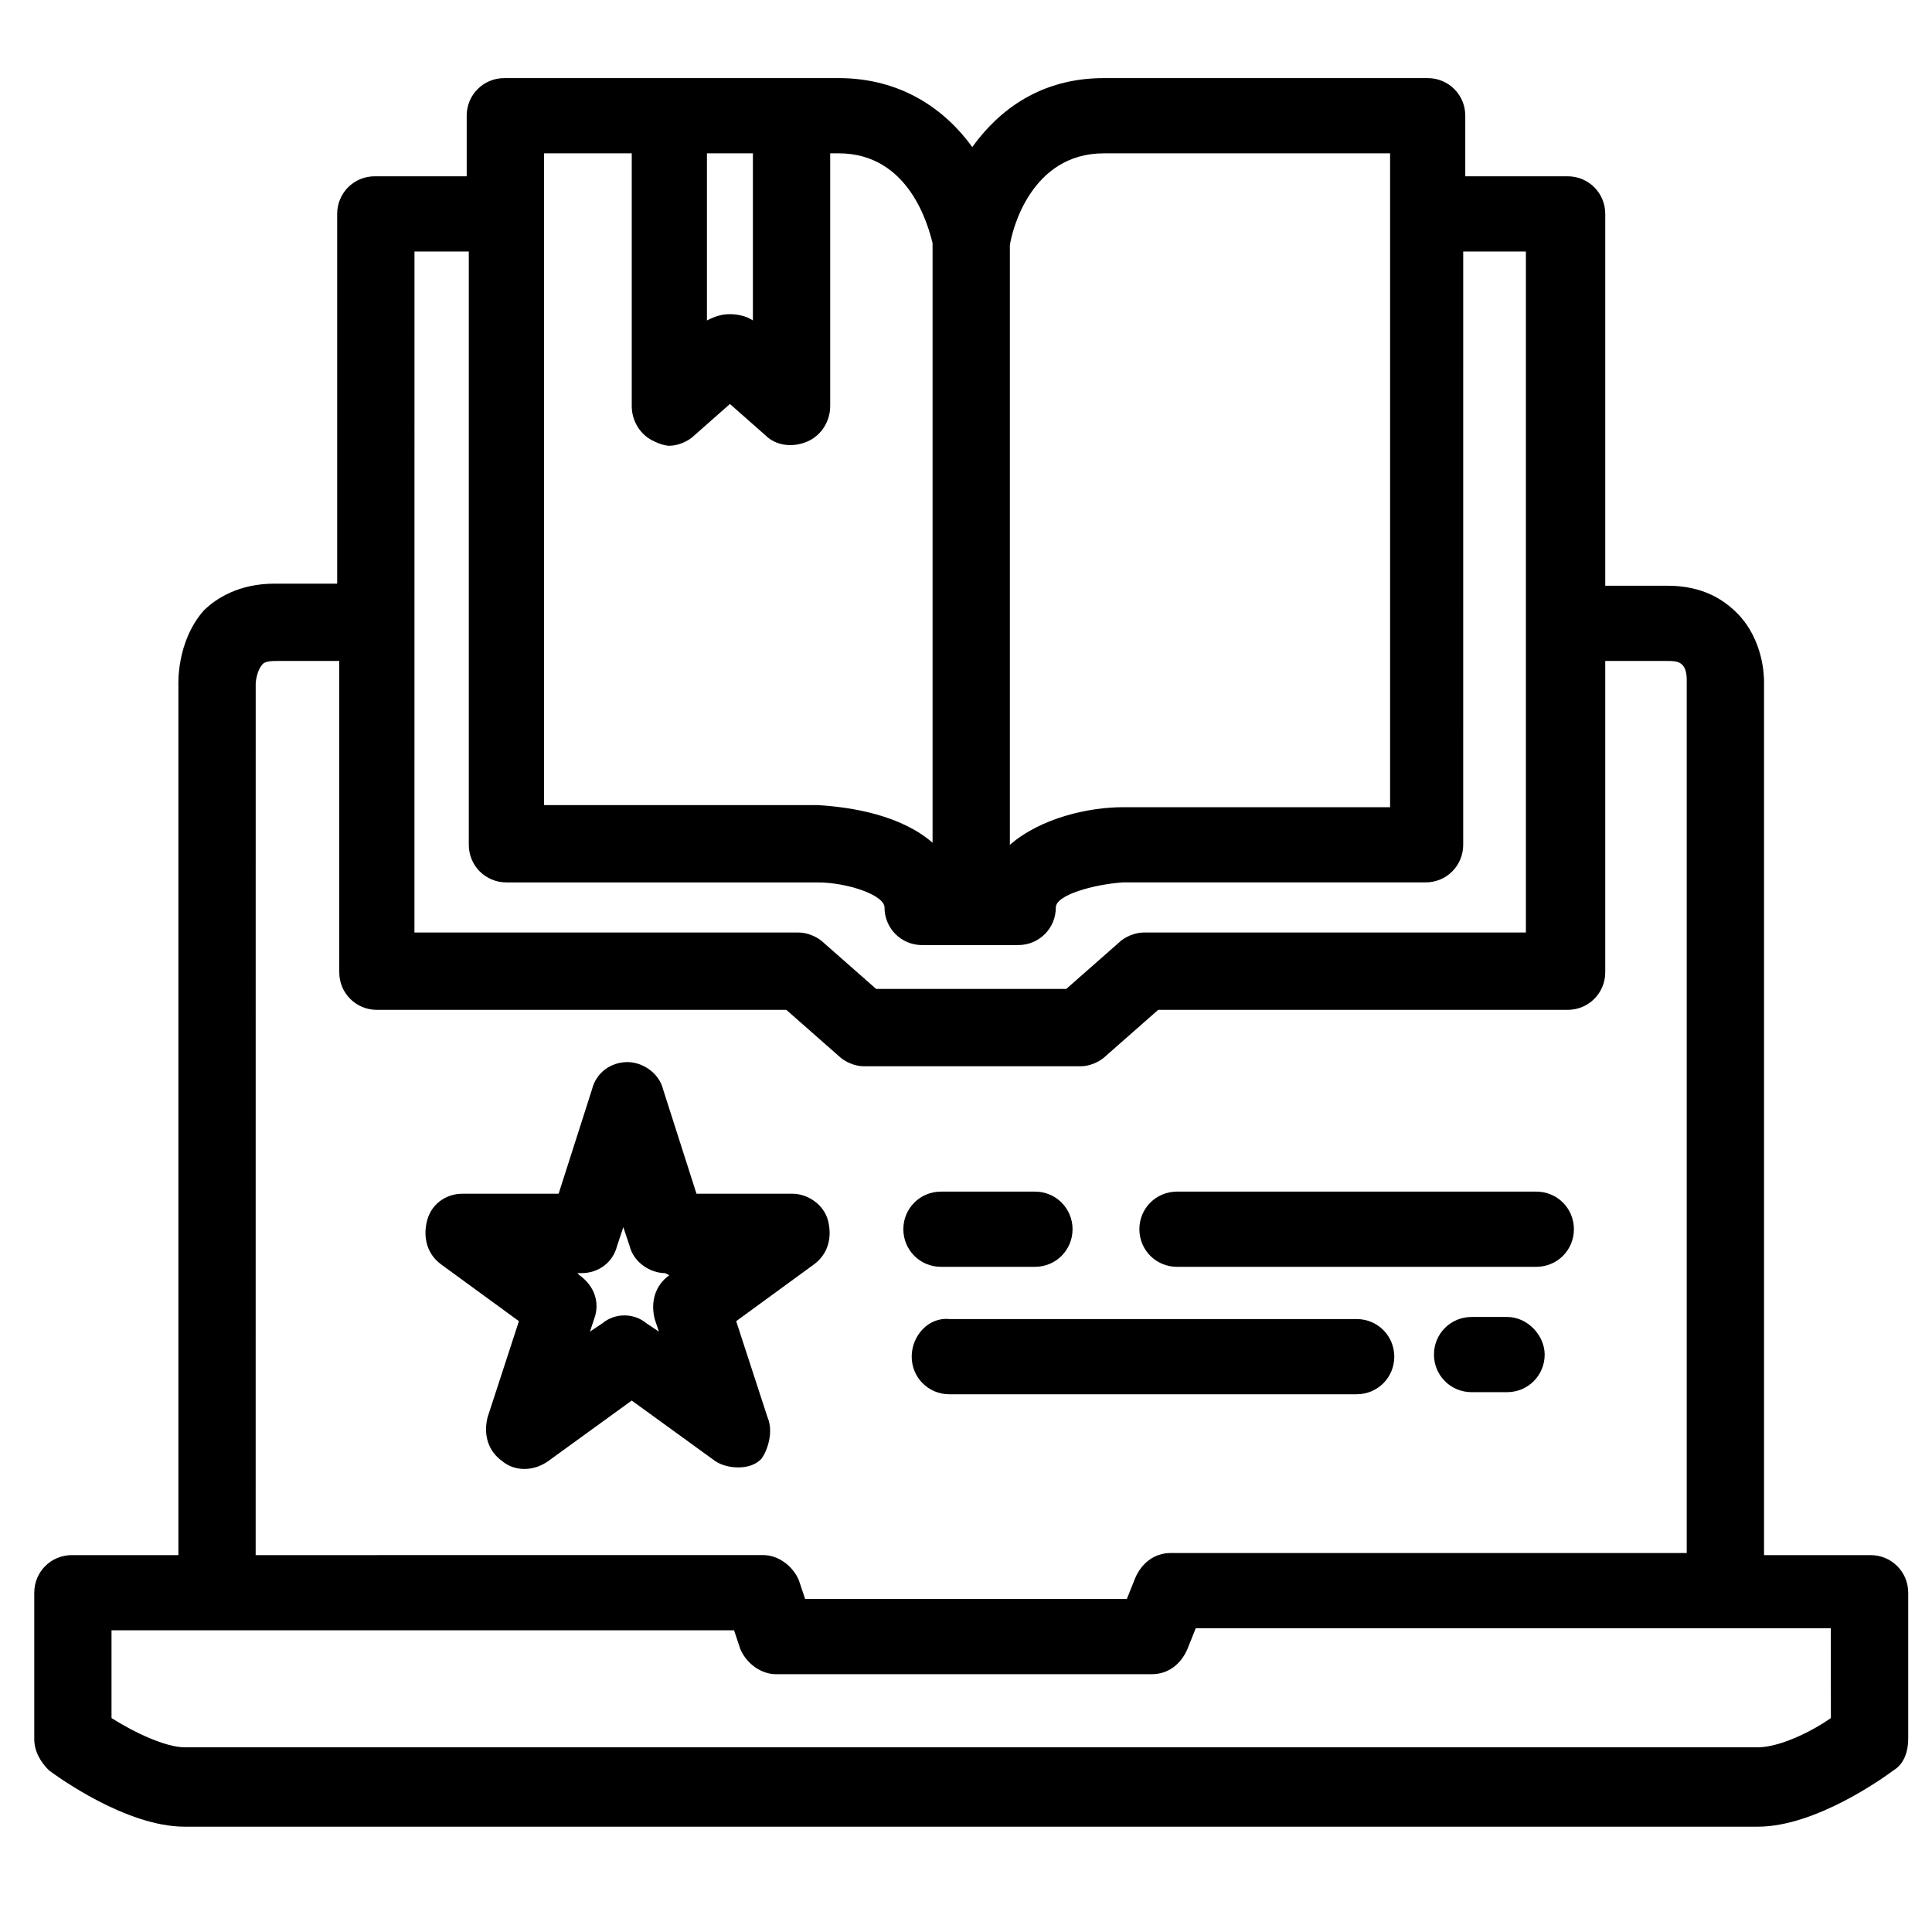
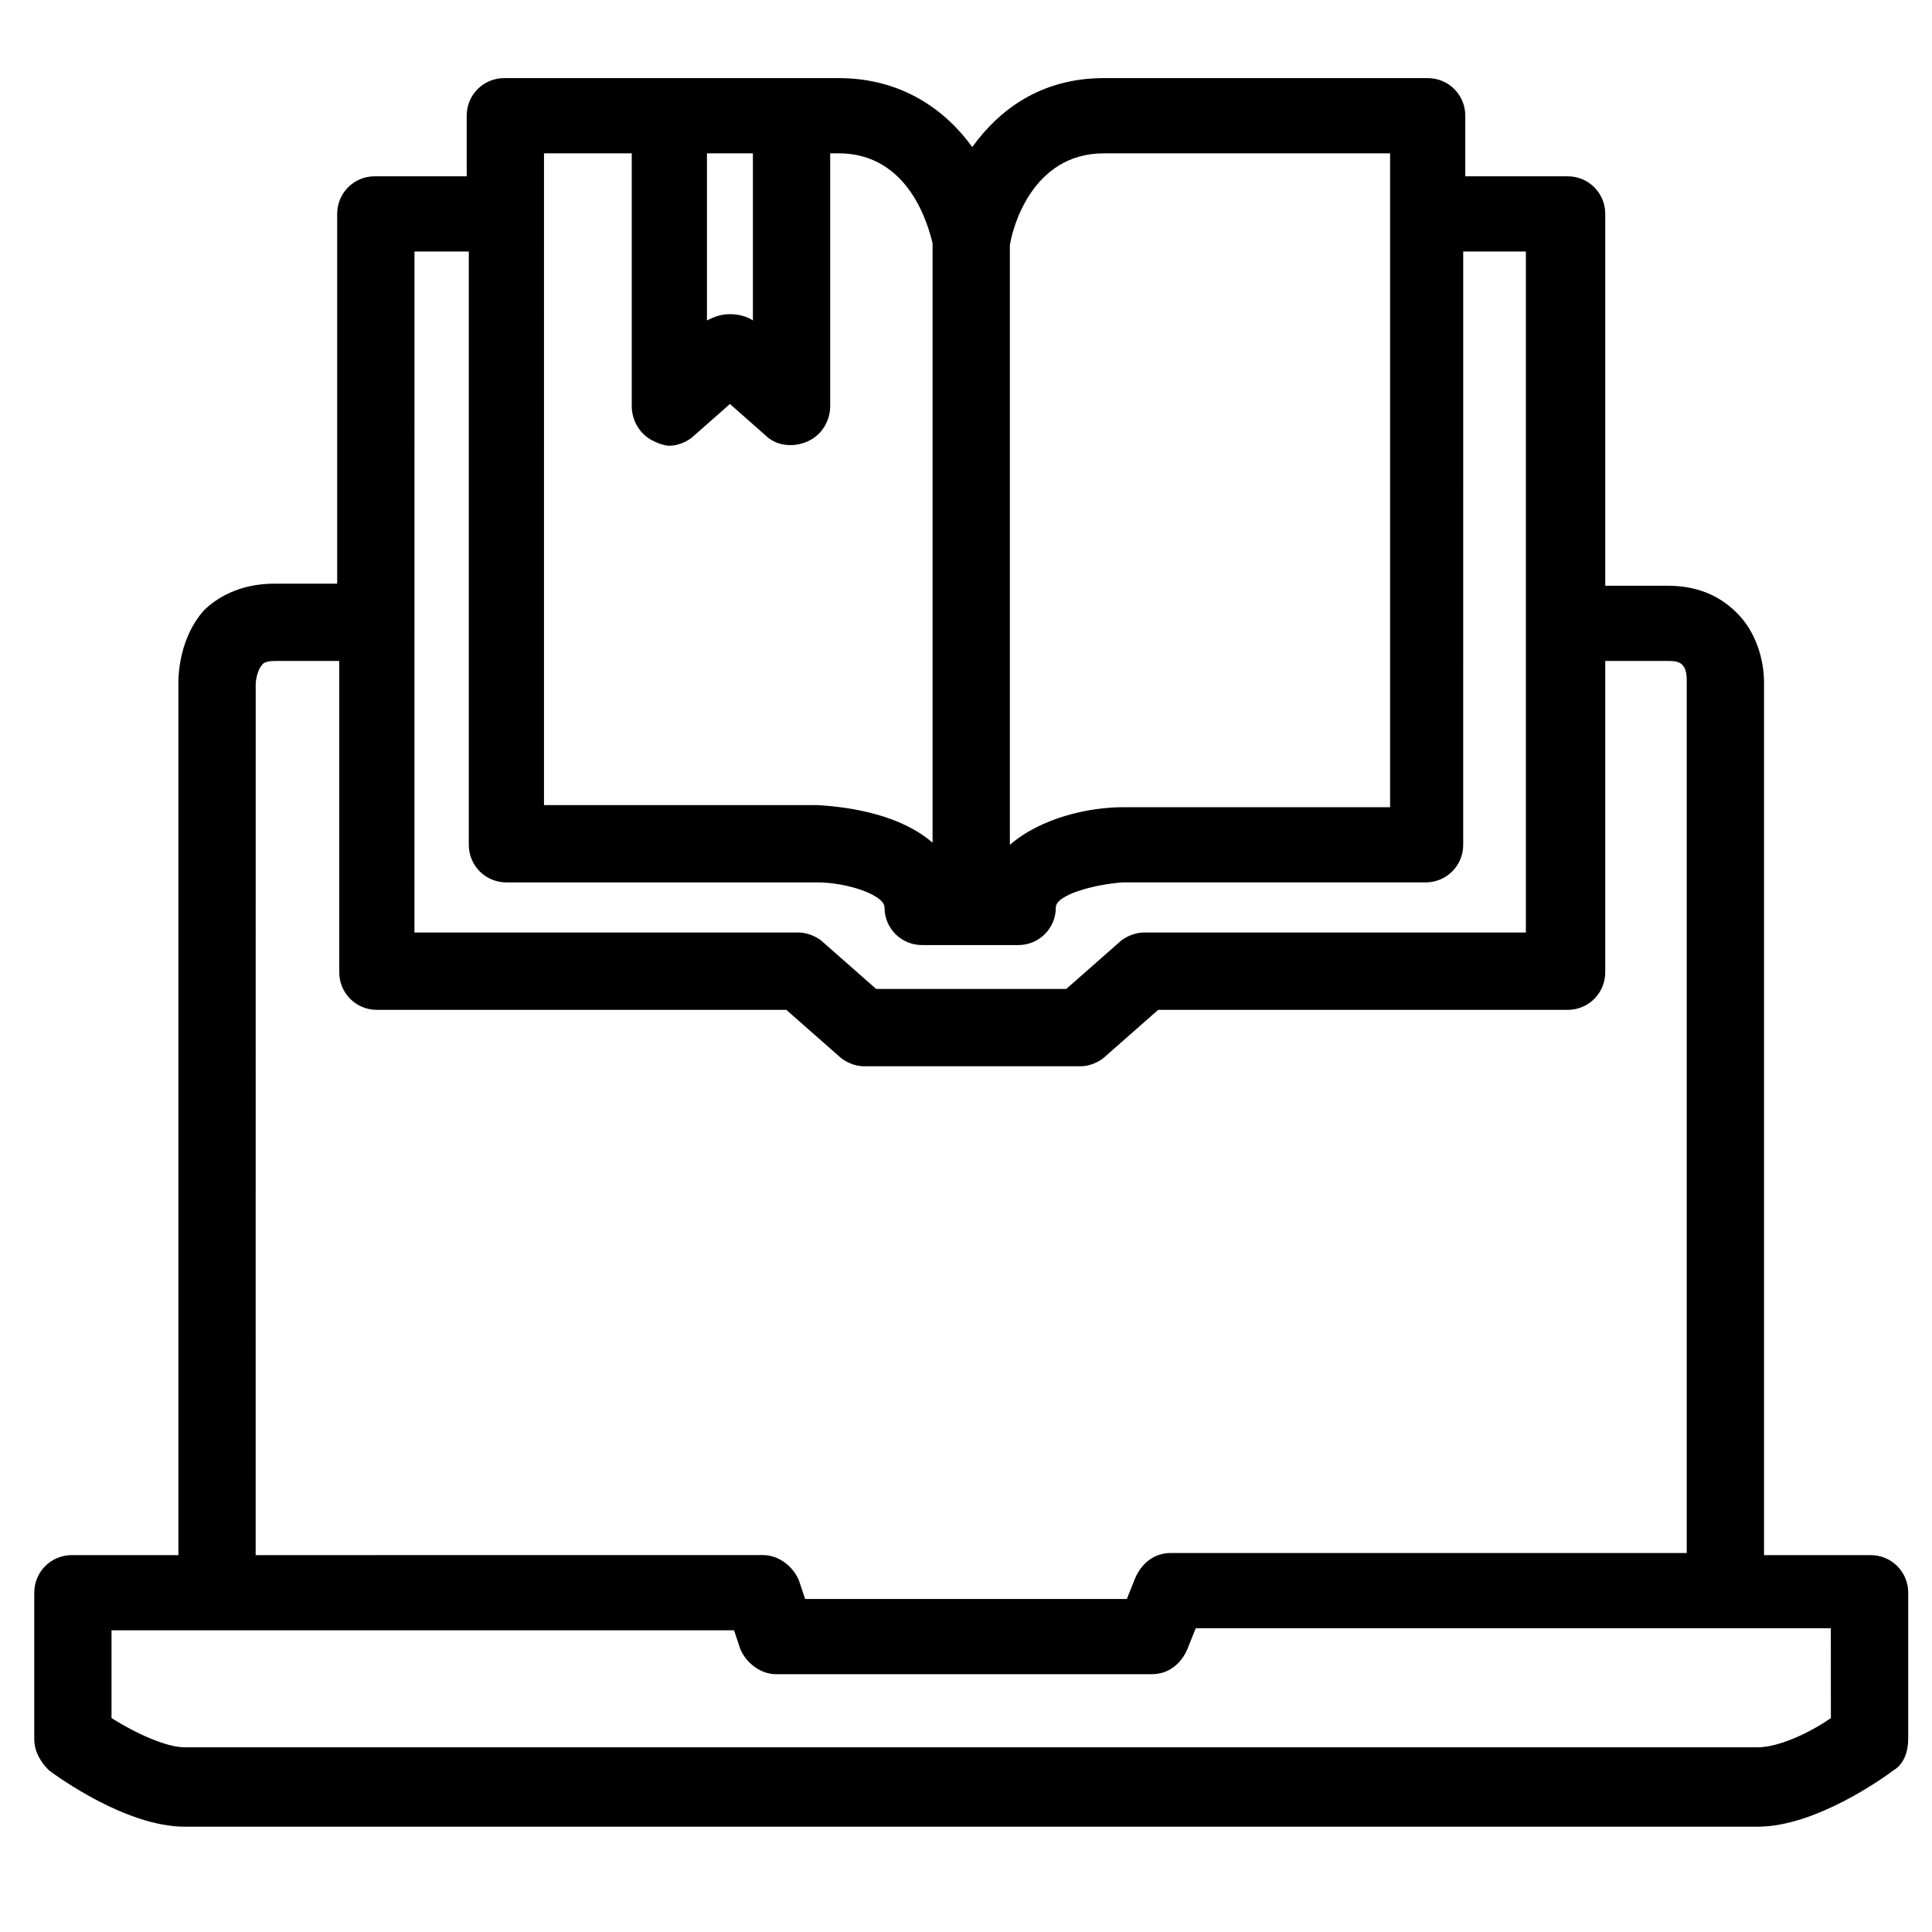
<svg xmlns="http://www.w3.org/2000/svg" fill="#000000" width="800px" height="800px" version="1.1" viewBox="144 144 512 512">
  <g>
    <path d="m639.72 556.12h-28.234v-231.42c0-1.105 0-11.074-7.199-18.27-3.32-3.32-8.859-7.199-18.27-7.199h-16.609v-98.547c0-5.535-4.43-9.965-9.965-9.965h-27.129v-16.055c0-5.535-4.43-9.965-9.965-9.965h-85.812c-16.609 0-27.684 8.305-34.879 18.27-7.199-9.965-18.824-18.27-35.434-18.27h-88.582c-5.535 0-9.965 4.43-9.965 9.965v16.055h-24.359c-5.535 0-9.965 4.43-9.965 9.965v97.992h-16.609c-9.41 0-15.5 3.875-18.824 7.199-7.199 8.305-6.644 19.379-6.644 19.934v230.31h-28.234c-5.535 0-9.965 4.43-9.965 9.965v38.754c0 3.32 1.66 6.09 3.875 8.305 2.215 1.66 20.484 14.949 35.988 14.949h416.89c15.5 0 33.773-13.289 35.988-14.949 2.769-1.66 3.875-4.984 3.875-8.305v-38.754c-0.004-5.535-4.434-9.965-9.969-9.965zm-203.18-371.49h75.848v173.29h-70.867c-8.859 0-21.594 2.769-29.895 9.965v-158.89c0.555-3.875 5.535-24.359 24.914-24.359zm-93.012 0v44.289c-1.66-1.105-3.875-1.66-6.09-1.66s-3.875 0.555-6.09 1.66v-44.289h12.18zm-55.363 0h23.254v66.988c0 3.875 2.215 7.75 6.09 9.41 1.105 0.555 2.769 1.105 3.875 1.105 2.215 0 4.984-1.105 6.644-2.769l9.41-8.305 9.41 8.305c2.769 2.769 7.199 3.32 11.074 1.66s6.09-5.535 6.09-9.41v-66.984h2.215c18.824 0 23.805 19.379 24.914 23.805v158.89c-8.305-7.199-21.039-9.41-30.449-9.965h-72.527zm-34.324 26.023h14.395v157.23c0 5.535 4.43 9.965 9.965 9.965h82.492c7.75 0 17.715 3.32 17.715 6.644 0 5.535 4.43 9.965 9.965 9.965h12.734l12.734-0.004c5.535 0 9.965-4.43 9.965-9.965 0-3.32 9.965-6.09 17.715-6.644h80.277c5.535 0 9.965-4.43 9.965-9.965l0.004-157.23h16.609v180.48h-101.32c-2.215 0-4.984 1.105-6.644 2.769l-13.84 12.18h-50.383l-13.84-12.18c-1.66-1.66-4.43-2.769-6.644-2.769h-101.87zm-42.078 114.6c0-1.105 0.555-3.875 1.66-4.984 0.555-1.105 2.769-1.105 3.875-1.105h16.609v82.492c0 5.535 4.43 9.965 9.965 9.965h108.51l13.84 12.18c1.66 1.66 4.43 2.769 6.644 2.769h57.582c2.215 0 4.984-1.105 6.644-2.769l13.84-12.18h108.51c5.535 0 9.965-4.43 9.965-9.965v-82.492h16.609c2.215 0 4.984 0 4.984 4.984v231.42l-136.75-0.004c-4.43 0-7.75 2.769-9.41 6.644l-2.215 5.535h-85.262l-1.66-4.984c-1.66-3.875-5.535-6.644-9.41-6.644l-134.54 0.004zm417.44 274.05c-5.535 3.875-13.84 7.75-19.379 7.75h-416.89c-4.984 0-13.289-3.875-19.379-7.75v-23.254h164.98l1.66 4.984c1.66 3.875 5.535 6.644 9.41 6.644h99.656c4.43 0 7.75-2.769 9.41-6.644l2.215-5.535h168.3z" />
-     <path d="m393.36 479.72h24.914c5.535 0 9.965-4.43 9.965-9.965 0-5.535-4.43-9.965-9.965-9.965h-24.914c-5.535 0-9.965 4.43-9.965 9.965 0 5.535 4.43 9.965 9.965 9.965z" />
-     <path d="m455.91 479.72h95.227c5.535 0 9.965-4.43 9.965-9.965 0-5.535-4.43-9.965-9.965-9.965h-95.227c-5.535 0-9.965 4.43-9.965 9.965 0 5.535 4.43 9.965 9.965 9.965z" />
-     <path d="m385.61 503.53c0 5.535 4.43 9.965 9.965 9.965h107.96c5.535 0 9.965-4.43 9.965-9.965s-4.43-9.965-9.965-9.965h-107.96c-5.539-0.555-9.965 4.43-9.965 9.965z" />
-     <path d="m543.39 493.01h-9.41c-5.535 0-9.965 4.43-9.965 9.965s4.43 9.965 9.965 9.965h9.41c5.535 0 9.965-4.43 9.965-9.965 0-4.981-4.43-9.965-9.965-9.965z" />
-     <path d="m347.4 519.59-8.305-25.469 20.484-14.949c3.875-2.769 4.984-7.199 3.875-11.625-1.105-4.43-5.535-7.199-9.41-7.199h-25.469l-8.859-27.684c-1.105-4.43-5.535-7.199-9.41-7.199-4.43 0-8.305 2.769-9.41 7.199l-8.859 27.684h-25.469c-4.43 0-8.305 2.769-9.41 7.199-1.105 4.43 0 8.859 3.875 11.625l20.484 14.949-8.305 25.469c-1.105 4.43 0 8.859 3.875 11.625 3.32 2.769 8.305 2.769 12.18 0l22.145-16.055 22.145 16.055c1.66 1.105 3.875 1.66 6.09 1.66 2.215 0 4.43-0.555 6.09-2.215 1.664-2.215 3.324-7.195 1.664-11.07zm-26.02-37.648c-3.875 2.769-4.984 7.199-3.875 11.625l1.105 3.32-3.32-2.215c-3.32-2.769-8.305-2.769-11.625 0l-3.324 2.219 1.105-3.32c1.66-4.43 0-8.859-3.875-11.625l-0.555-0.555h1.105c4.43 0 8.305-2.769 9.41-7.199l1.66-4.984 1.66 4.984c1.105 4.43 5.535 7.199 9.41 7.199z" />
  </g>
</svg>